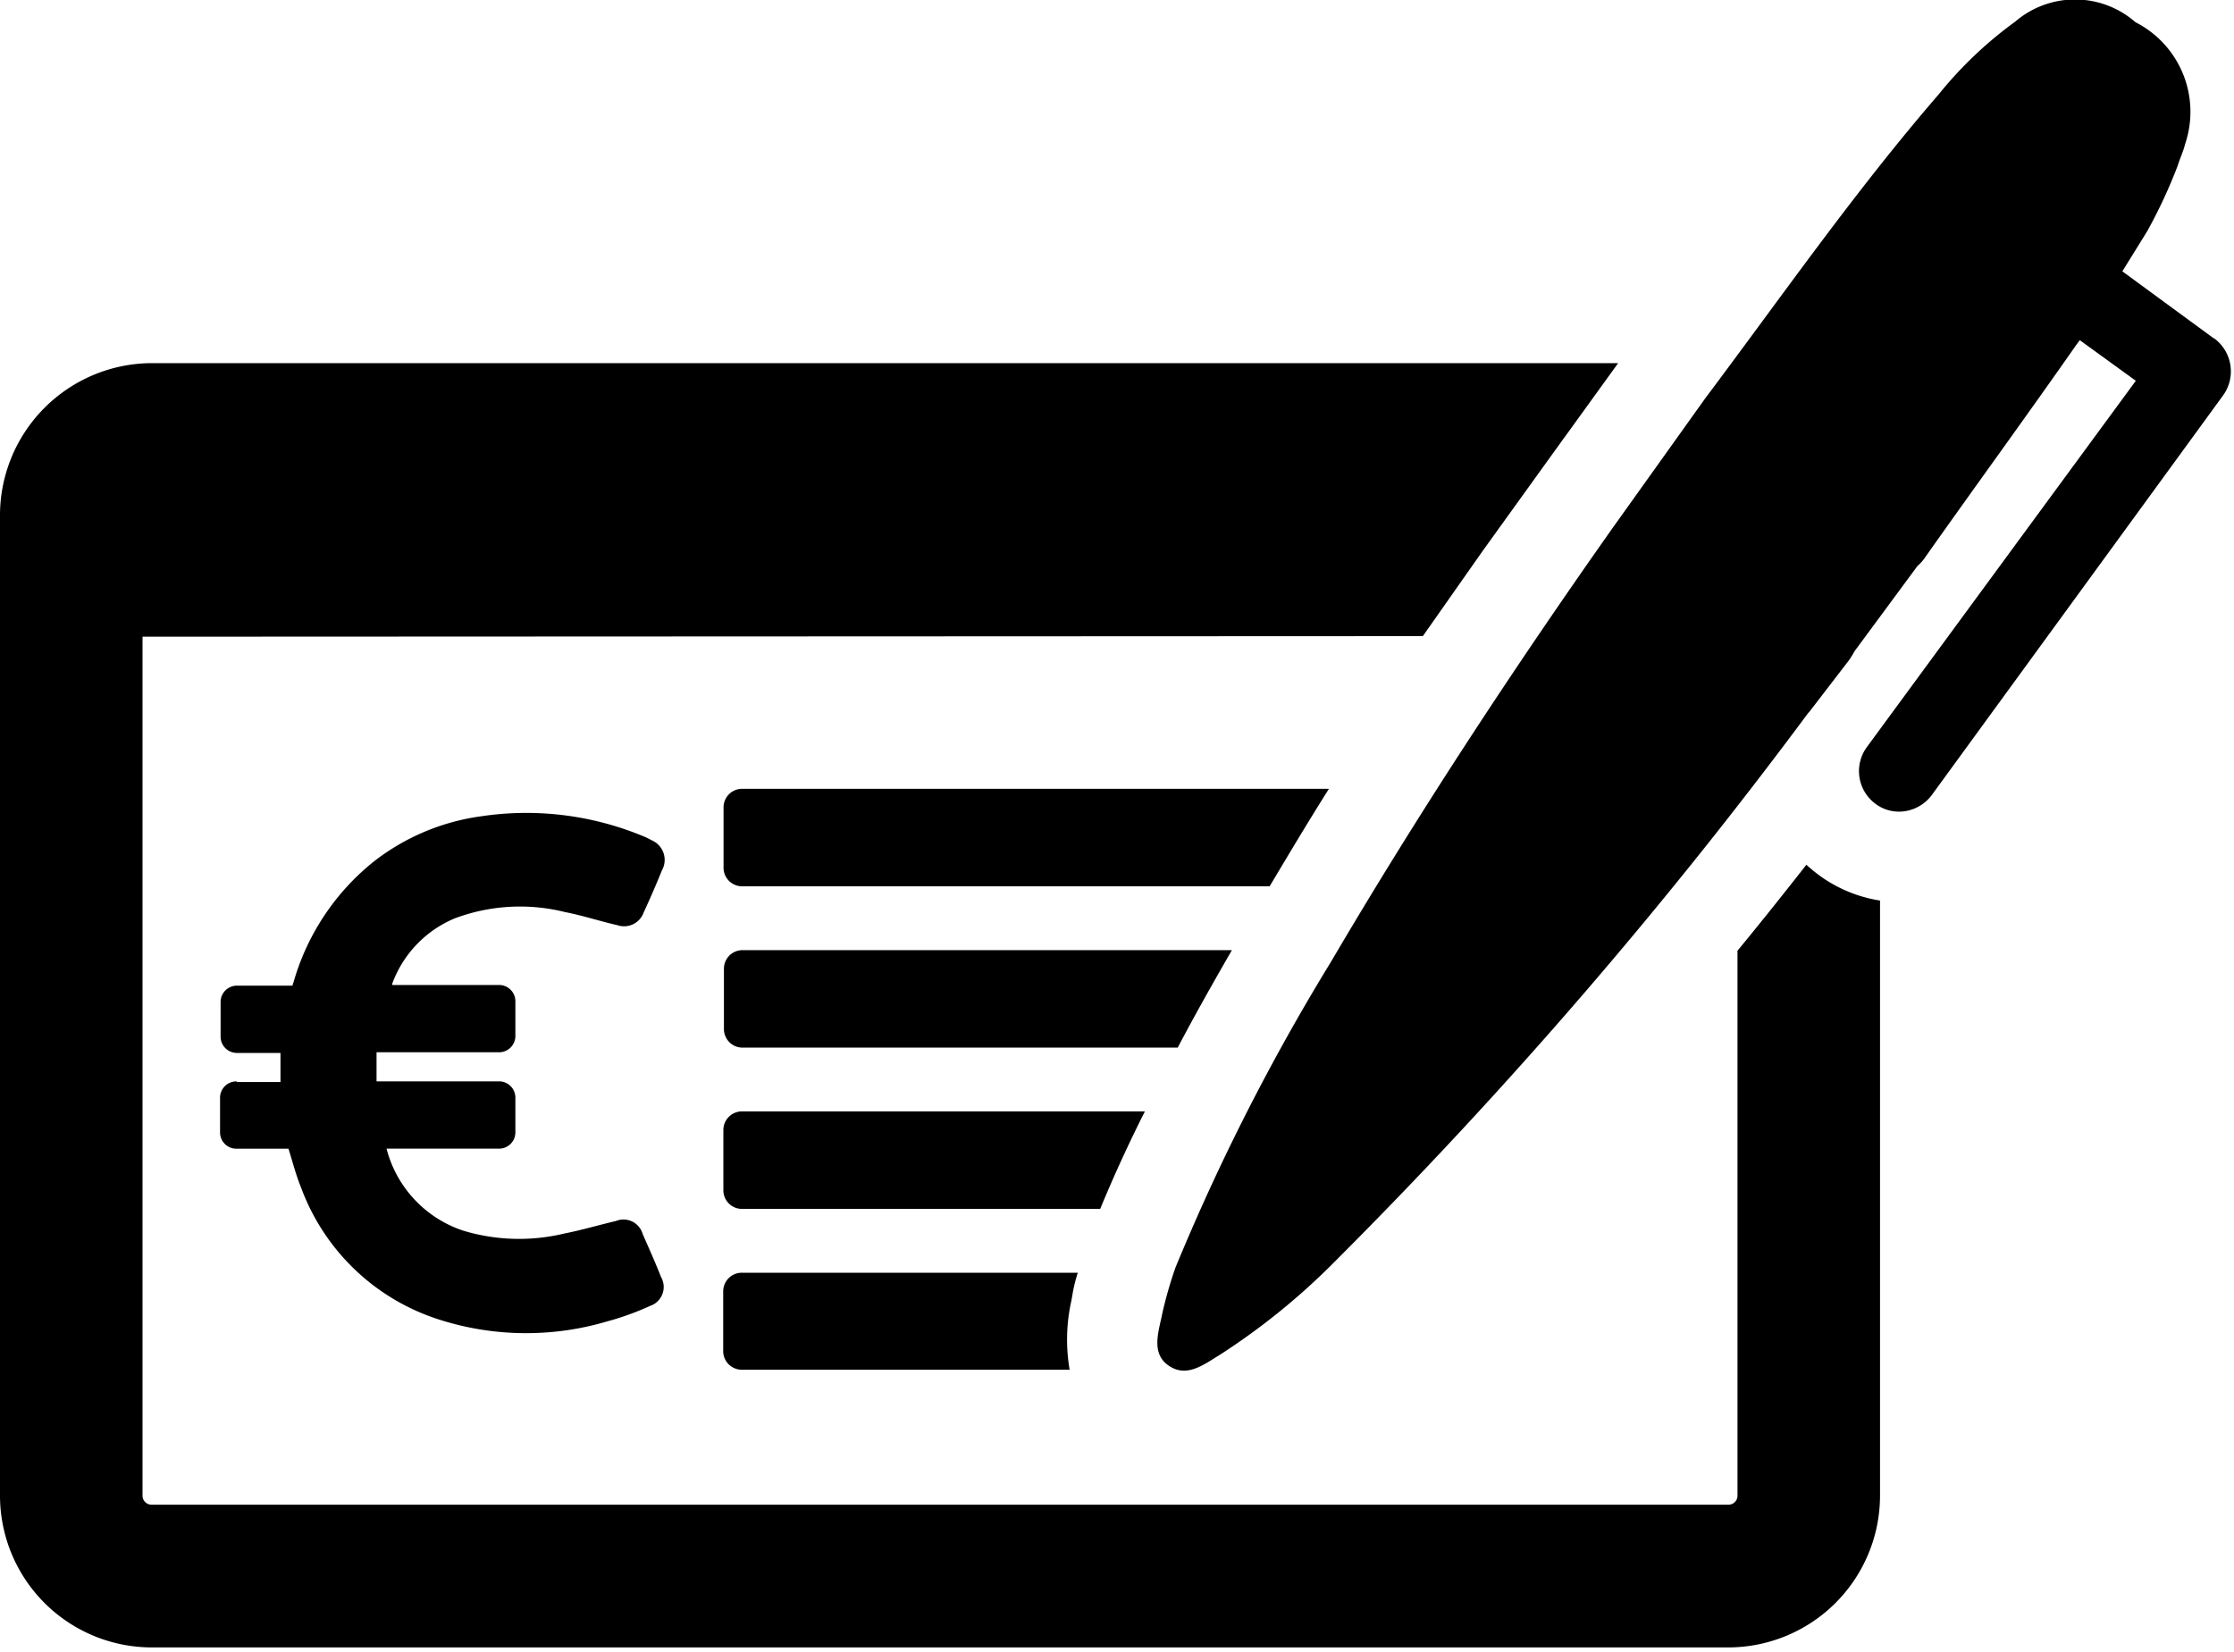
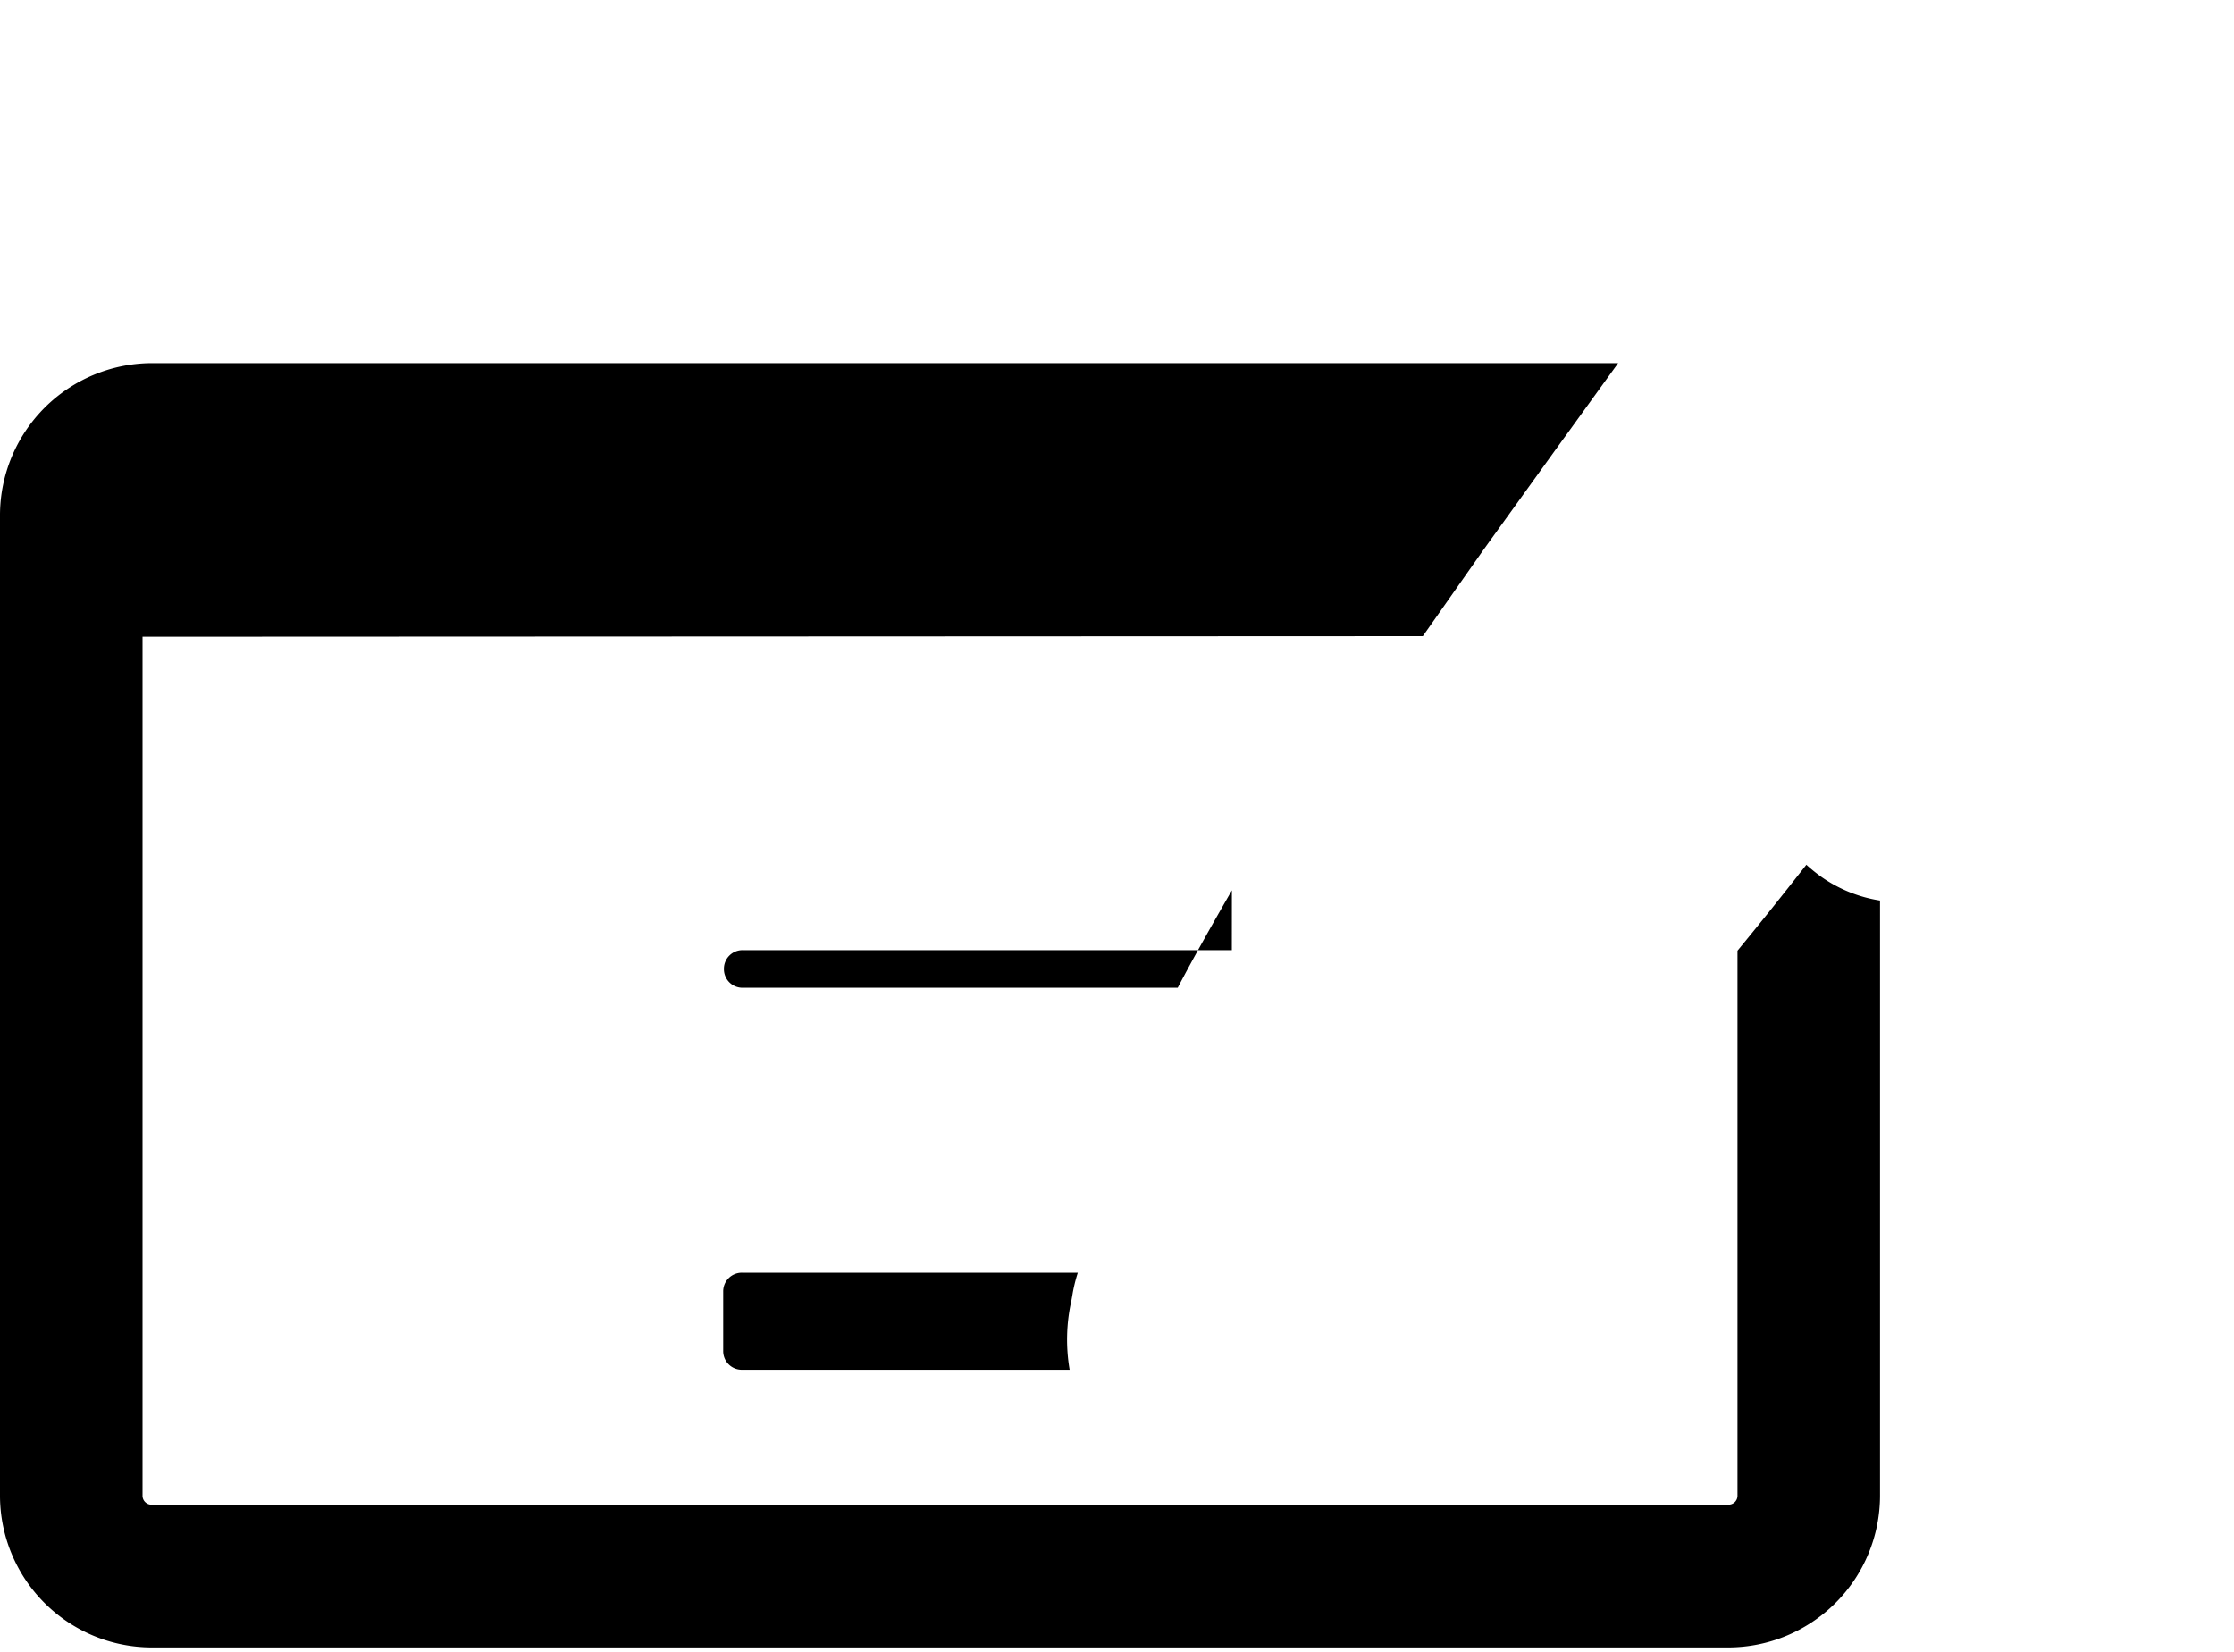
<svg xmlns="http://www.w3.org/2000/svg" width="40" height="29.589" viewBox="0 0 40 29.589">
  <defs>
    <clipPath id="a">
-       <rect width="40" height="29.589" />
-     </clipPath>
+       </clipPath>
  </defs>
  <path d="M133.146,223.718a2.783,2.783,0,0,1,.1-.418h-6.012a.333.333,0,0,0-.337.337V224.7a.333.333,0,0,0,.337.337H133.1a3.18,3.18,0,0,1,.031-1.235Zm0,0" transform="translate(-113.948 -200.508)" />
  <path d="M32.345,72.682c-.4.51-.806,1.021-1.235,1.541v9.758a.161.161,0,0,1-.163.163H2.715a.161.161,0,0,1-.163-.163V68.6l22.924-.01,1.082-1.541,1.286-1.786c.082-.112.143-.2.2-.276l.929-1.286H2.715A2.727,2.727,0,0,0,0,66.415V83.981A2.72,2.72,0,0,0,2.715,86.7H30.947a2.72,2.72,0,0,0,2.715-2.715V73.325A2.5,2.5,0,0,1,32.61,72.9a3.024,3.024,0,0,1-.265-.214Zm0,0" transform="translate(0 -57.198)" />
  <g clip-path="url(#a)">
-     <path d="M134.443,195h-7.206a.333.333,0,0,0-.337.337v1.072a.333.333,0,0,0,.337.337h6.41q.367-.888.8-1.745Zm0,0" transform="translate(-113.948 -175.097)" />
-   </g>
+     </g>
  <g clip-path="url(#a)">
-     <path d="M221.942,5.984,220.3,4.78l.449-.725a9.283,9.283,0,0,0,.541-1.164c.041-.133.1-.255.133-.388a1.8,1.8,0,0,0-.888-2.184,1.643,1.643,0,0,0-2.154-.01,7.156,7.156,0,0,0-1.368,1.3c-1.5,1.735-2.807,3.613-4.185,5.45l-1.643,2.3c-1.786,2.531-3.491,5.124-5.063,7.8a38.65,38.65,0,0,0-2.776,5.461,7.466,7.466,0,0,0-.235.817c-.061.316-.214.714.112.939s.633-.02.919-.194a12.158,12.158,0,0,0,2.072-1.684,87.987,87.987,0,0,0,8.461-9.809l.02-.02.714-.929c.041-.061.071-.112.1-.163l1.123-1.521a.777.777,0,0,0,.143-.163c.9-1.276,1.817-2.531,2.715-3.817.02-.02.031-.051.051-.061l1,.725-4.818,6.563a.728.728,0,0,0,.153,1.01.7.7,0,0,0,.541.133.737.737,0,0,0,.47-.286L222.105,7a.734.734,0,0,0-.163-1.021Zm0,0" transform="translate(-182.299 0.079)" />
-   </g>
-   <path d="M136.094,166.7h-8.757a.333.333,0,0,0-.337.337v1.072a.333.333,0,0,0,.337.337h7.788c.3-.572.623-1.143.97-1.745Zm0,0" transform="translate(-114.038 -149.685)" />
-   <path d="M137.74,138.4h-10.5a.333.333,0,0,0-.337.337v1.072a.333.333,0,0,0,.337.337h9.441c.347-.582.694-1.164,1.061-1.745Zm0,0" transform="translate(-113.948 -124.274)" />
-   <path d="M38.886,147.4a.292.292,0,0,0-.286.286v.633a.292.292,0,0,0,.286.286h.939c.071.225.133.47.225.694a3.893,3.893,0,0,0,2.48,2.368,5.1,5.1,0,0,0,3,.031,4.875,4.875,0,0,0,.765-.276.358.358,0,0,0,.2-.521c-.1-.255-.214-.51-.327-.766a.357.357,0,0,0-.48-.235c-.306.071-.612.163-.929.225a3.46,3.46,0,0,1-1.8-.051,2.1,2.1,0,0,1-1.378-1.47h2.021a.292.292,0,0,0,.286-.286v-.633a.292.292,0,0,0-.286-.286h-2.2v-.521h2.2a.292.292,0,0,0,.286-.286v-.633a.292.292,0,0,0-.286-.286H41.682v-.02a2.019,2.019,0,0,1,1.123-1.174,3.33,3.33,0,0,1,1.97-.112c.316.061.623.163.939.235a.372.372,0,0,0,.47-.225c.112-.245.225-.5.327-.755a.382.382,0,0,0-.184-.541,1.33,1.33,0,0,0-.174-.082,5.456,5.456,0,0,0-2.878-.347,4.007,4.007,0,0,0-1.909.8,4.269,4.269,0,0,0-1.439,2.133l-.031.1h-1a.292.292,0,0,0-.286.286v.633a.292.292,0,0,0,.286.286h.786v.521H38.9v-.01Zm0,0" transform="translate(-34.66 -128.034)" />
+     </g>
+   <path d="M136.094,166.7h-8.757a.333.333,0,0,0-.337.337a.333.333,0,0,0,.337.337h7.788c.3-.572.623-1.143.97-1.745Zm0,0" transform="translate(-114.038 -149.685)" />
</svg>